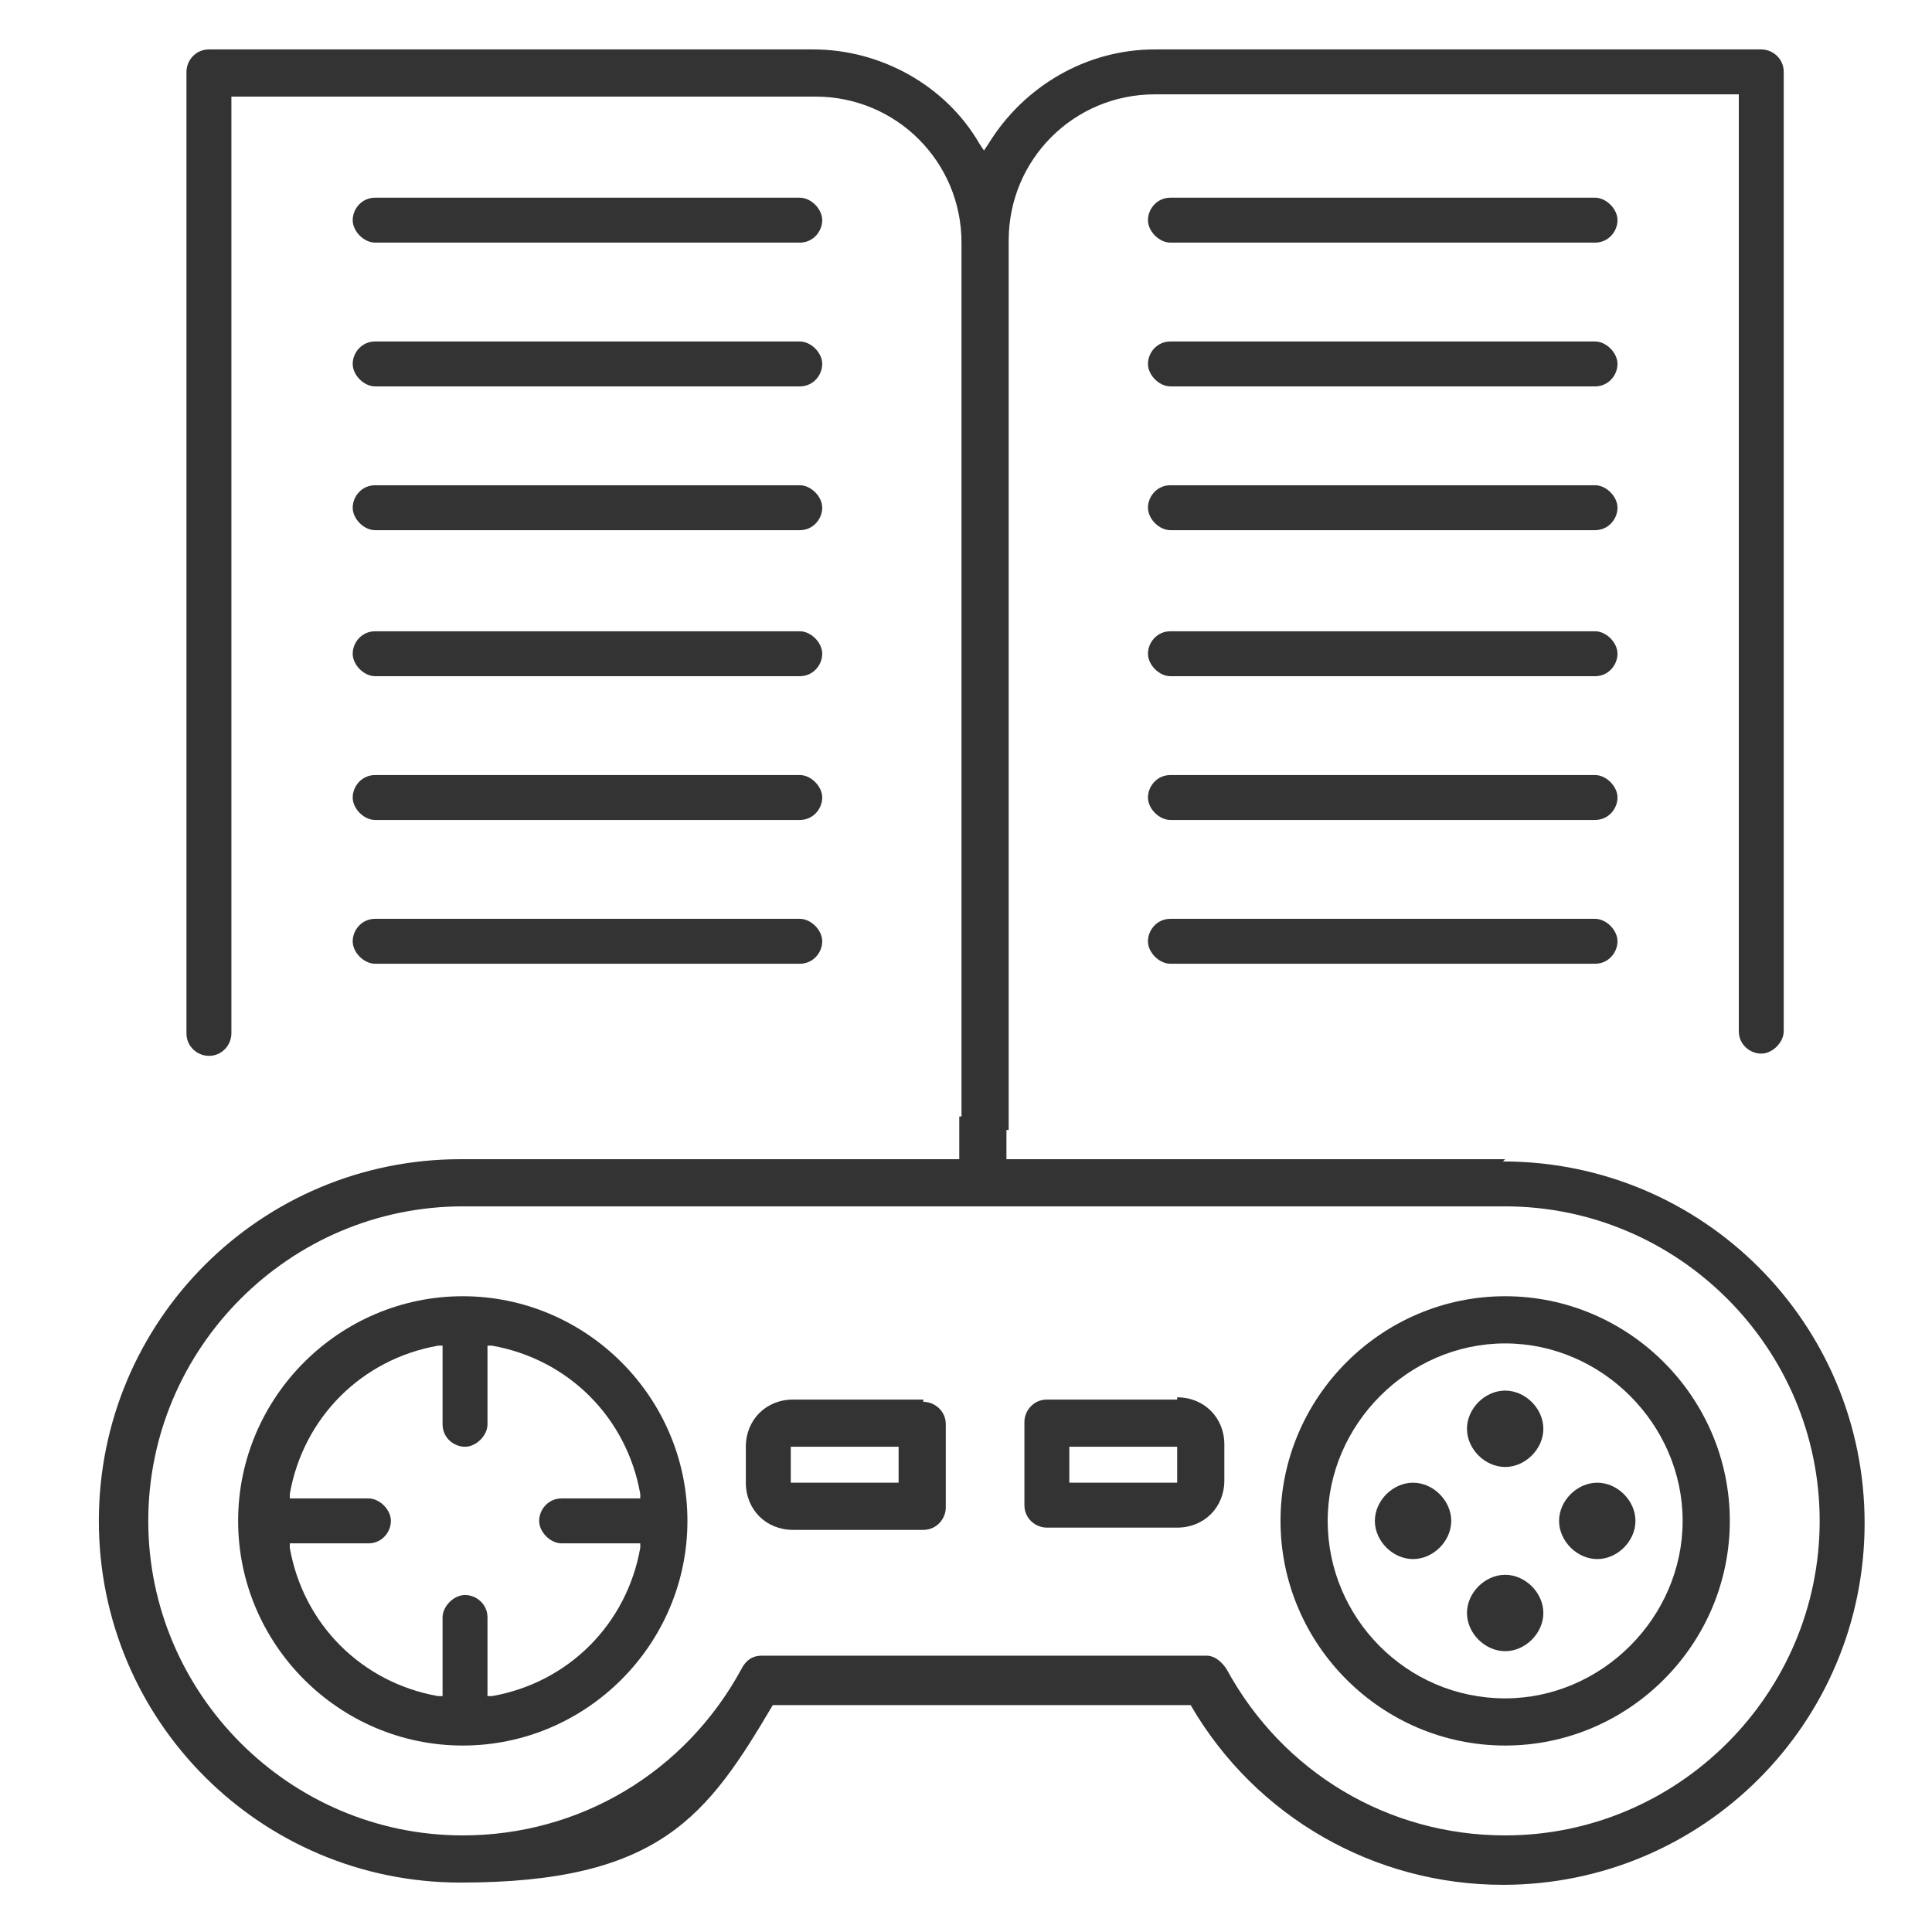
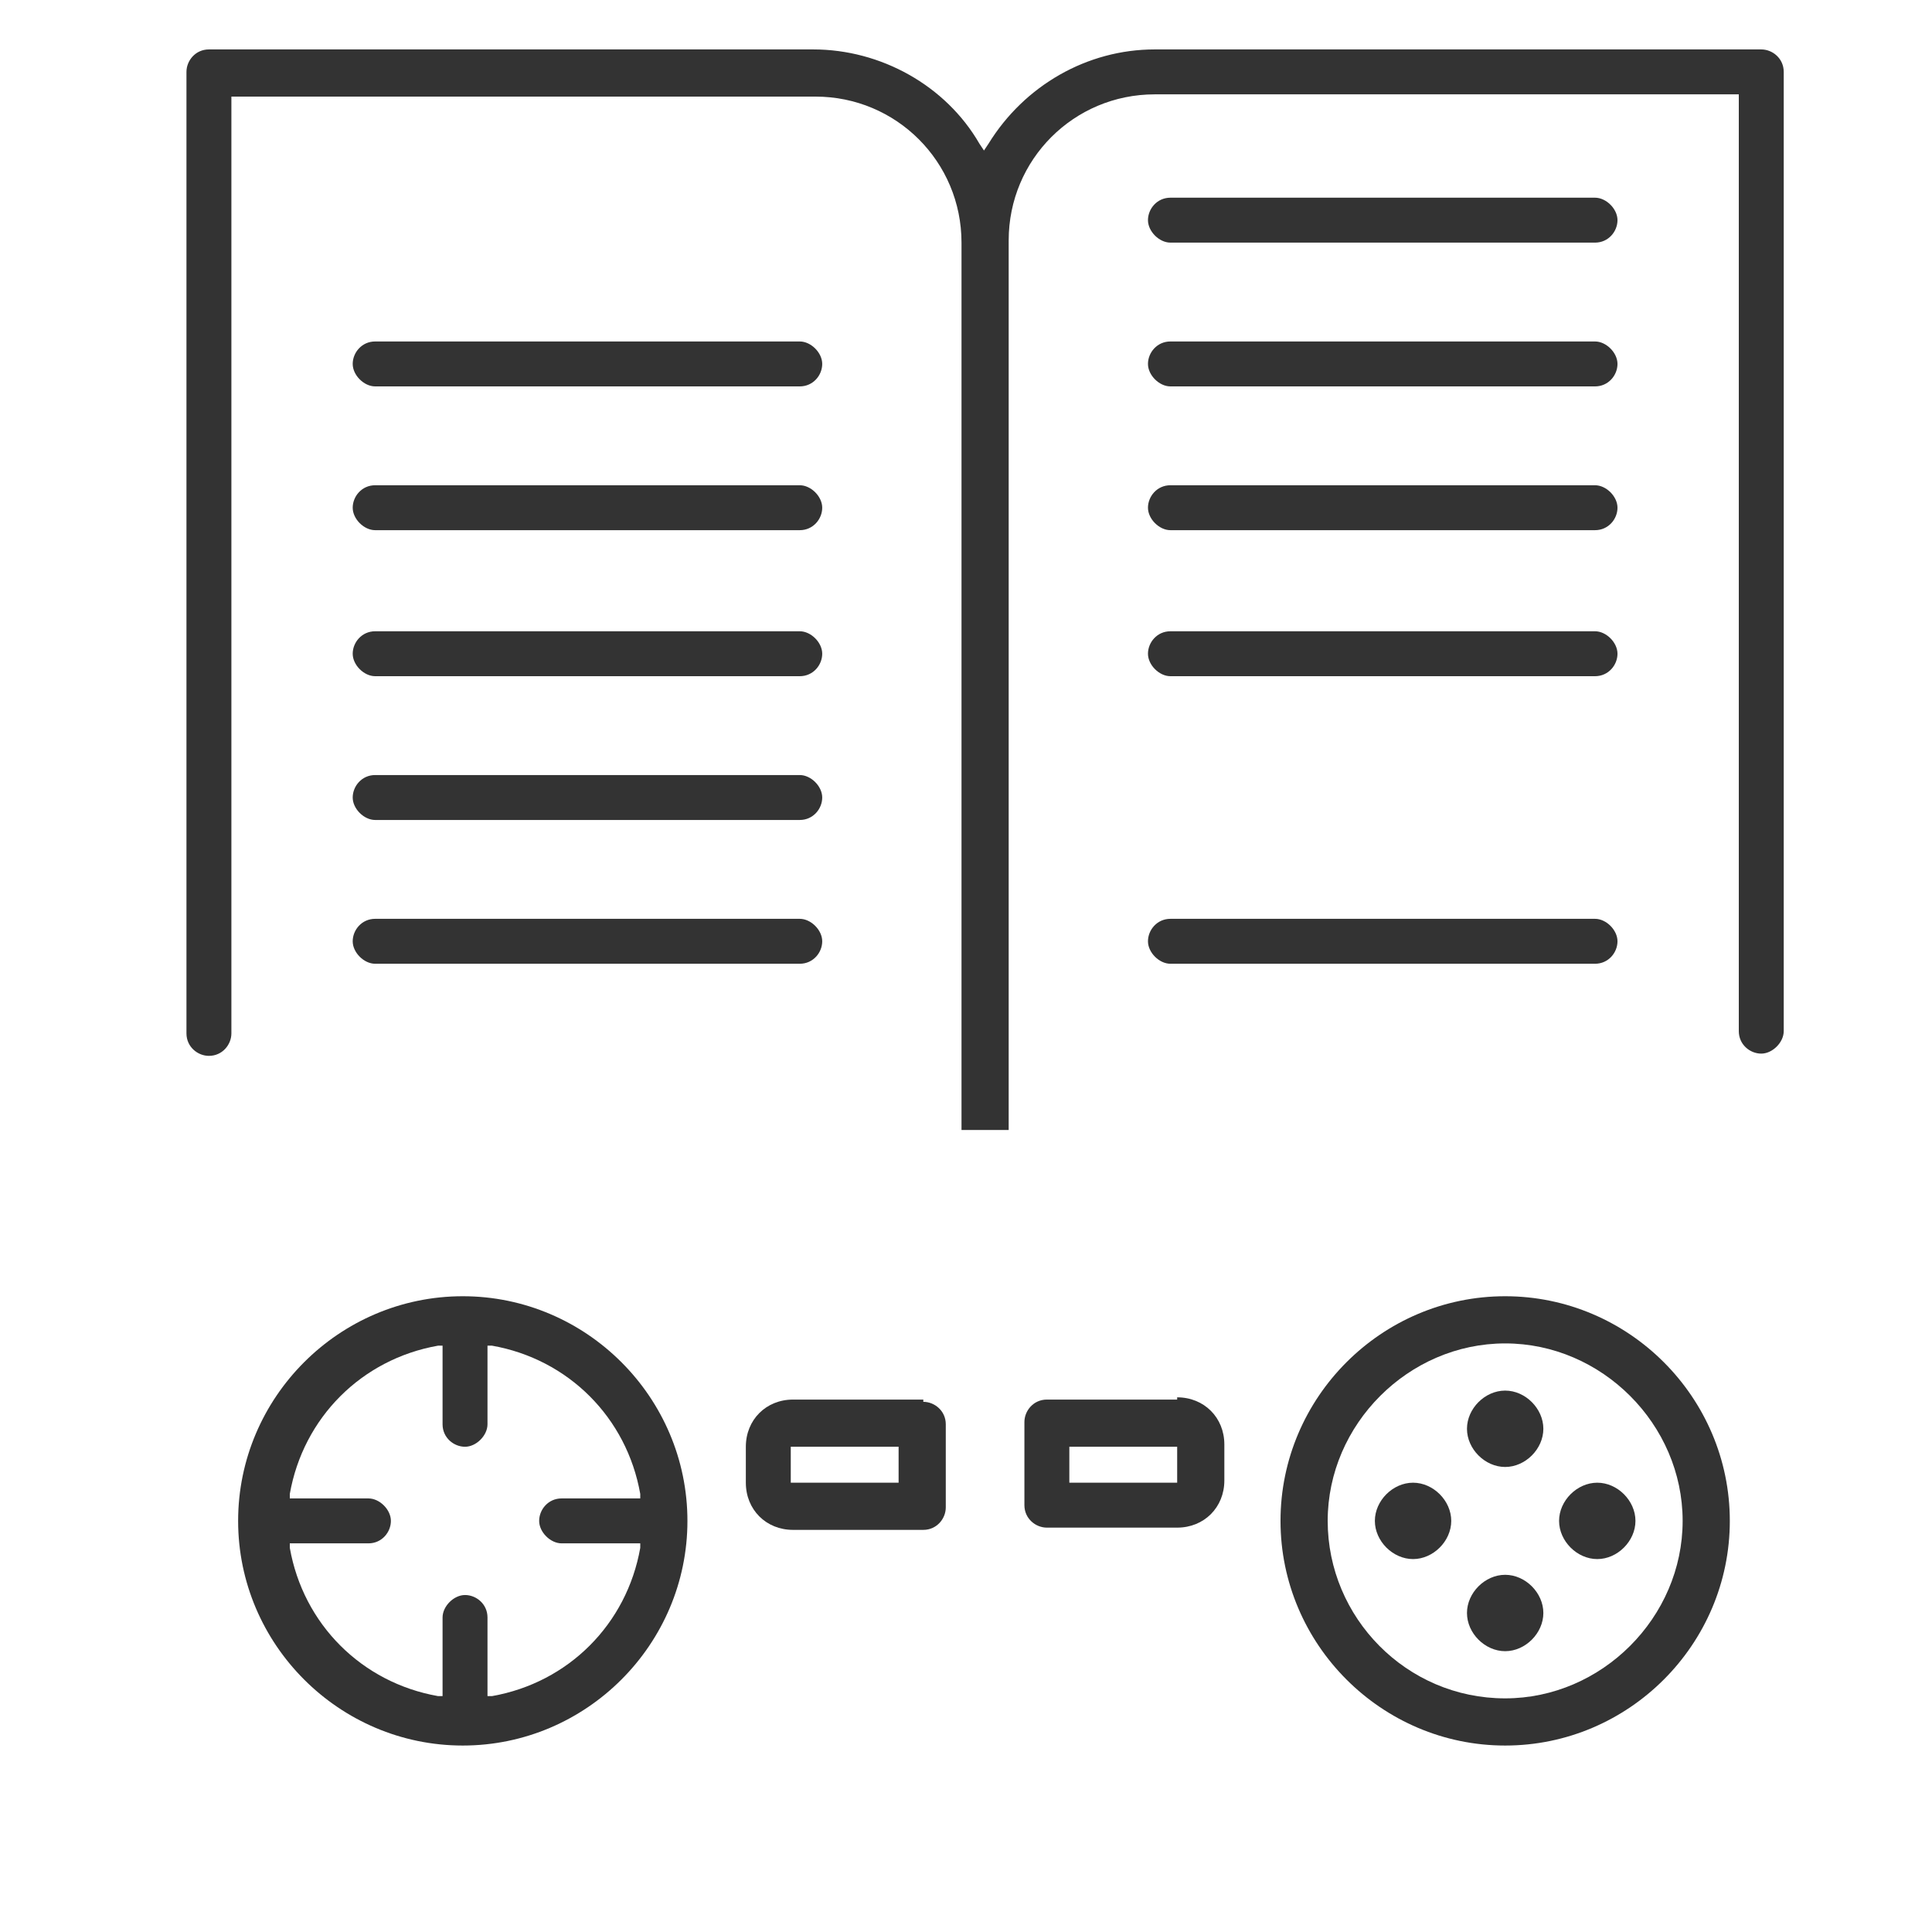
<svg xmlns="http://www.w3.org/2000/svg" version="1.1" viewBox="0 0 86 86">
  <defs>
    <style>
      .cls-1 {
        fill: #333;
      }
    </style>
  </defs>
  <g>
    <g id="Layer_1">
      <g>
        <path class="cls-1" d="M9.3,47c.6,0,1-.5,1-1V4.3h26c3.6,0,6.5,2.9,6.5,6.5v39.5c.7,0,1.4,0,2.1,0V10.7c0-3.6,2.9-6.5,6.5-6.5h26v41.7c0,.6.5,1,1,1s1-.5,1-1V3.2c0-.6-.5-1-1-1h-27c-3,0-5.8,1.6-7.4,4.2l-.2.3-.2-.3c-1.5-2.6-4.4-4.2-7.4-4.2H9.3c-.6,0-1,.5-1,1v42.8c0,.6.5,1,1,1Z" />
-         <path class="cls-1" d="M67,51.6h-22.2v-1.9c-.7,0-1.4,0-2.1,0v1.9h-22.2c-8.9,0-16.1,7.2-16.1,16.1s7.2,16.1,16.1,16.1,11-3,13.9-7.9h0c0,0,18.6,0,18.6,0h0c2.9,5,8.2,8,13.9,8,8.9,0,16.1-7.2,16.1-16.1s-7.2-16.1-16.1-16.1ZM67,81.7c-5.2,0-9.9-2.8-12.4-7.4-.2-.3-.5-.6-.9-.6h-19.8c-.4,0-.7.2-.9.6-2.5,4.6-7.2,7.4-12.4,7.4-7.7,0-14-6.3-14-14s6.3-14,14-14h46.4c7.7,0,14,6.3,14,14s-6.3,14-14,14Z" />
        <path class="cls-1" d="M41.1,62.3h-5.8c-1.2,0-2.1.9-2.1,2.1v1.6c0,1.2.9,2.1,2.1,2.1h5.8c.6,0,1-.5,1-1v-3.7c0-.6-.5-1-1-1ZM40,66h-4.8v-1.6h4.8v1.6Z" />
        <path class="cls-1" d="M52.4,62.3h-5.8c-.6,0-1,.5-1,1v3.7c0,.6.5,1,1,1h5.8c1.2,0,2.1-.9,2.1-2.1v-1.6c0-1.2-.9-2.1-2.1-2.1ZM52.4,66h-4.8v-1.6h4.8v1.6Z" />
        <path class="cls-1" d="M20.6,57.7c-5.5,0-10,4.5-10,10s4.5,10,10,10,10-4.5,10-10-4.5-10-10-10ZM28.5,66.7h-3.5c-.6,0-1,.5-1,1s.5,1,1,1h3.5v.2c-.6,3.4-3.2,6-6.6,6.6h-.2s0-3.5,0-3.5c0-.6-.5-1-1-1s-1,.5-1,1v3.5h-.2c-3.4-.6-6-3.2-6.6-6.6v-.2s3.5,0,3.5,0c.6,0,1-.5,1-1s-.5-1-1-1h-3.5v-.2c.6-3.4,3.2-6,6.6-6.6h.2s0,3.5,0,3.5c0,.6.5,1,1,1s1-.5,1-1v-3.5h.2c3.4.6,6,3.2,6.6,6.6v.2Z" />
        <path class="cls-1" d="M67,61.9c-.9,0-1.7.8-1.7,1.7s.8,1.7,1.7,1.7,1.7-.8,1.7-1.7-.8-1.7-1.7-1.7Z" />
        <path class="cls-1" d="M71.1,66c-.9,0-1.7.8-1.7,1.7s.8,1.7,1.7,1.7,1.7-.8,1.7-1.7-.8-1.7-1.7-1.7Z" />
        <path class="cls-1" d="M67,70.1c-.9,0-1.7.8-1.7,1.7s.8,1.7,1.7,1.7,1.7-.8,1.7-1.7-.8-1.7-1.7-1.7Z" />
        <path class="cls-1" d="M62.9,66c-.9,0-1.7.8-1.7,1.7s.8,1.7,1.7,1.7,1.7-.8,1.7-1.7-.8-1.7-1.7-1.7Z" />
        <path class="cls-1" d="M67,57.7c-5.5,0-10,4.5-10,10s4.5,10,10,10,10-4.5,10-10-4.5-10-10-10ZM67,75.6c-4.4,0-7.9-3.6-7.9-7.9s3.6-7.9,7.9-7.9,7.9,3.6,7.9,7.9-3.6,7.9-7.9,7.9Z" />
        <path class="cls-1" d="M71,8.8h-18.9c-.6,0-1,.5-1,1s.5,1,1,1h18.9c.6,0,1-.5,1-1s-.5-1-1-1Z" />
        <path class="cls-1" d="M71,15.2h-18.9c-.6,0-1,.5-1,1s.5,1,1,1h18.9c.6,0,1-.5,1-1s-.5-1-1-1Z" />
        <path class="cls-1" d="M71,21.6h-18.9c-.6,0-1,.5-1,1s.5,1,1,1h18.9c.6,0,1-.5,1-1s-.5-1-1-1Z" />
        <path class="cls-1" d="M71,28.1h-18.9c-.6,0-1,.5-1,1s.5,1,1,1h18.9c.6,0,1-.5,1-1s-.5-1-1-1Z" />
-         <path class="cls-1" d="M71,34.5h-18.9c-.6,0-1,.5-1,1s.5,1,1,1h18.9c.6,0,1-.5,1-1s-.5-1-1-1Z" />
        <path class="cls-1" d="M71,40.9h-18.9c-.6,0-1,.5-1,1s.5,1,1,1h18.9c.6,0,1-.5,1-1s-.5-1-1-1Z" />
-         <path class="cls-1" d="M35.6,8.8h-18.9c-.6,0-1,.5-1,1s.5,1,1,1h18.9c.6,0,1-.5,1-1s-.5-1-1-1Z" />
        <path class="cls-1" d="M35.6,15.2h-18.9c-.6,0-1,.5-1,1s.5,1,1,1h18.9c.6,0,1-.5,1-1s-.5-1-1-1Z" />
        <path class="cls-1" d="M35.6,21.6h-18.9c-.6,0-1,.5-1,1s.5,1,1,1h18.9c.6,0,1-.5,1-1s-.5-1-1-1Z" />
        <path class="cls-1" d="M35.6,28.1h-18.9c-.6,0-1,.5-1,1s.5,1,1,1h18.9c.6,0,1-.5,1-1s-.5-1-1-1Z" />
        <path class="cls-1" d="M35.6,34.5h-18.9c-.6,0-1,.5-1,1s.5,1,1,1h18.9c.6,0,1-.5,1-1s-.5-1-1-1Z" />
        <path class="cls-1" d="M35.6,40.9h-18.9c-.6,0-1,.5-1,1s.5,1,1,1h18.9c.6,0,1-.5,1-1s-.5-1-1-1Z" />
      </g>
    </g>
  </g>
</svg>